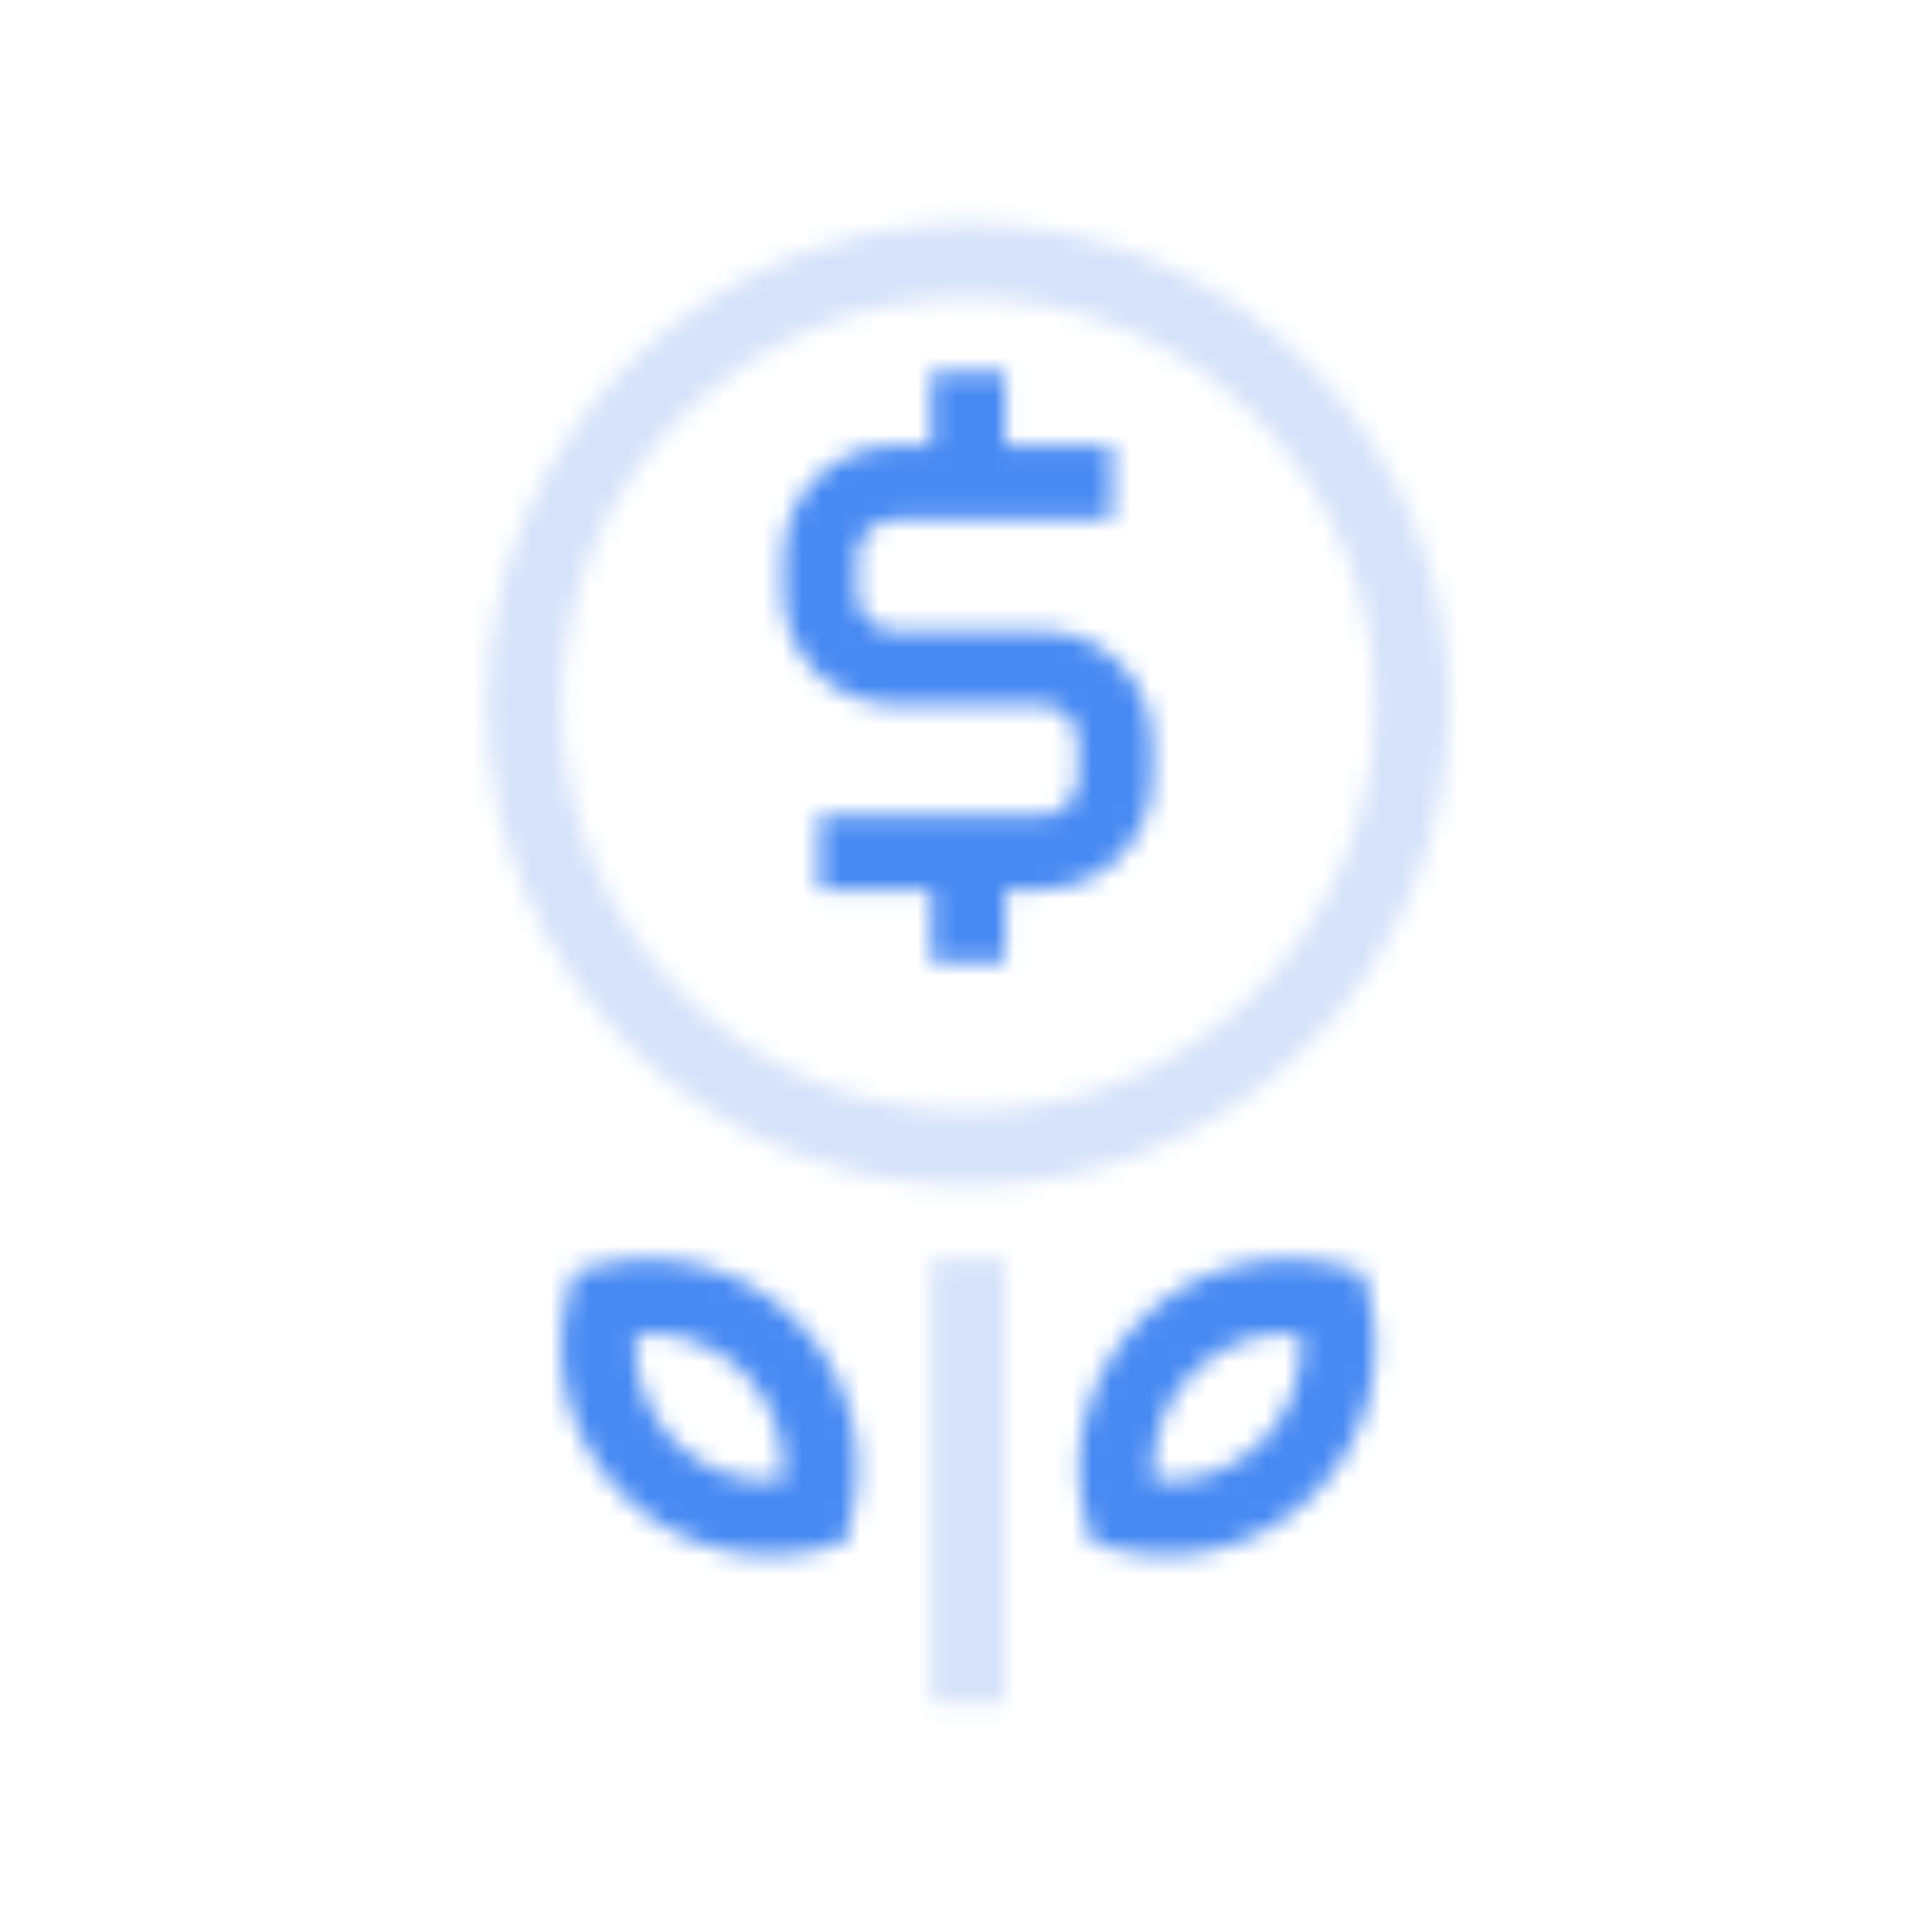
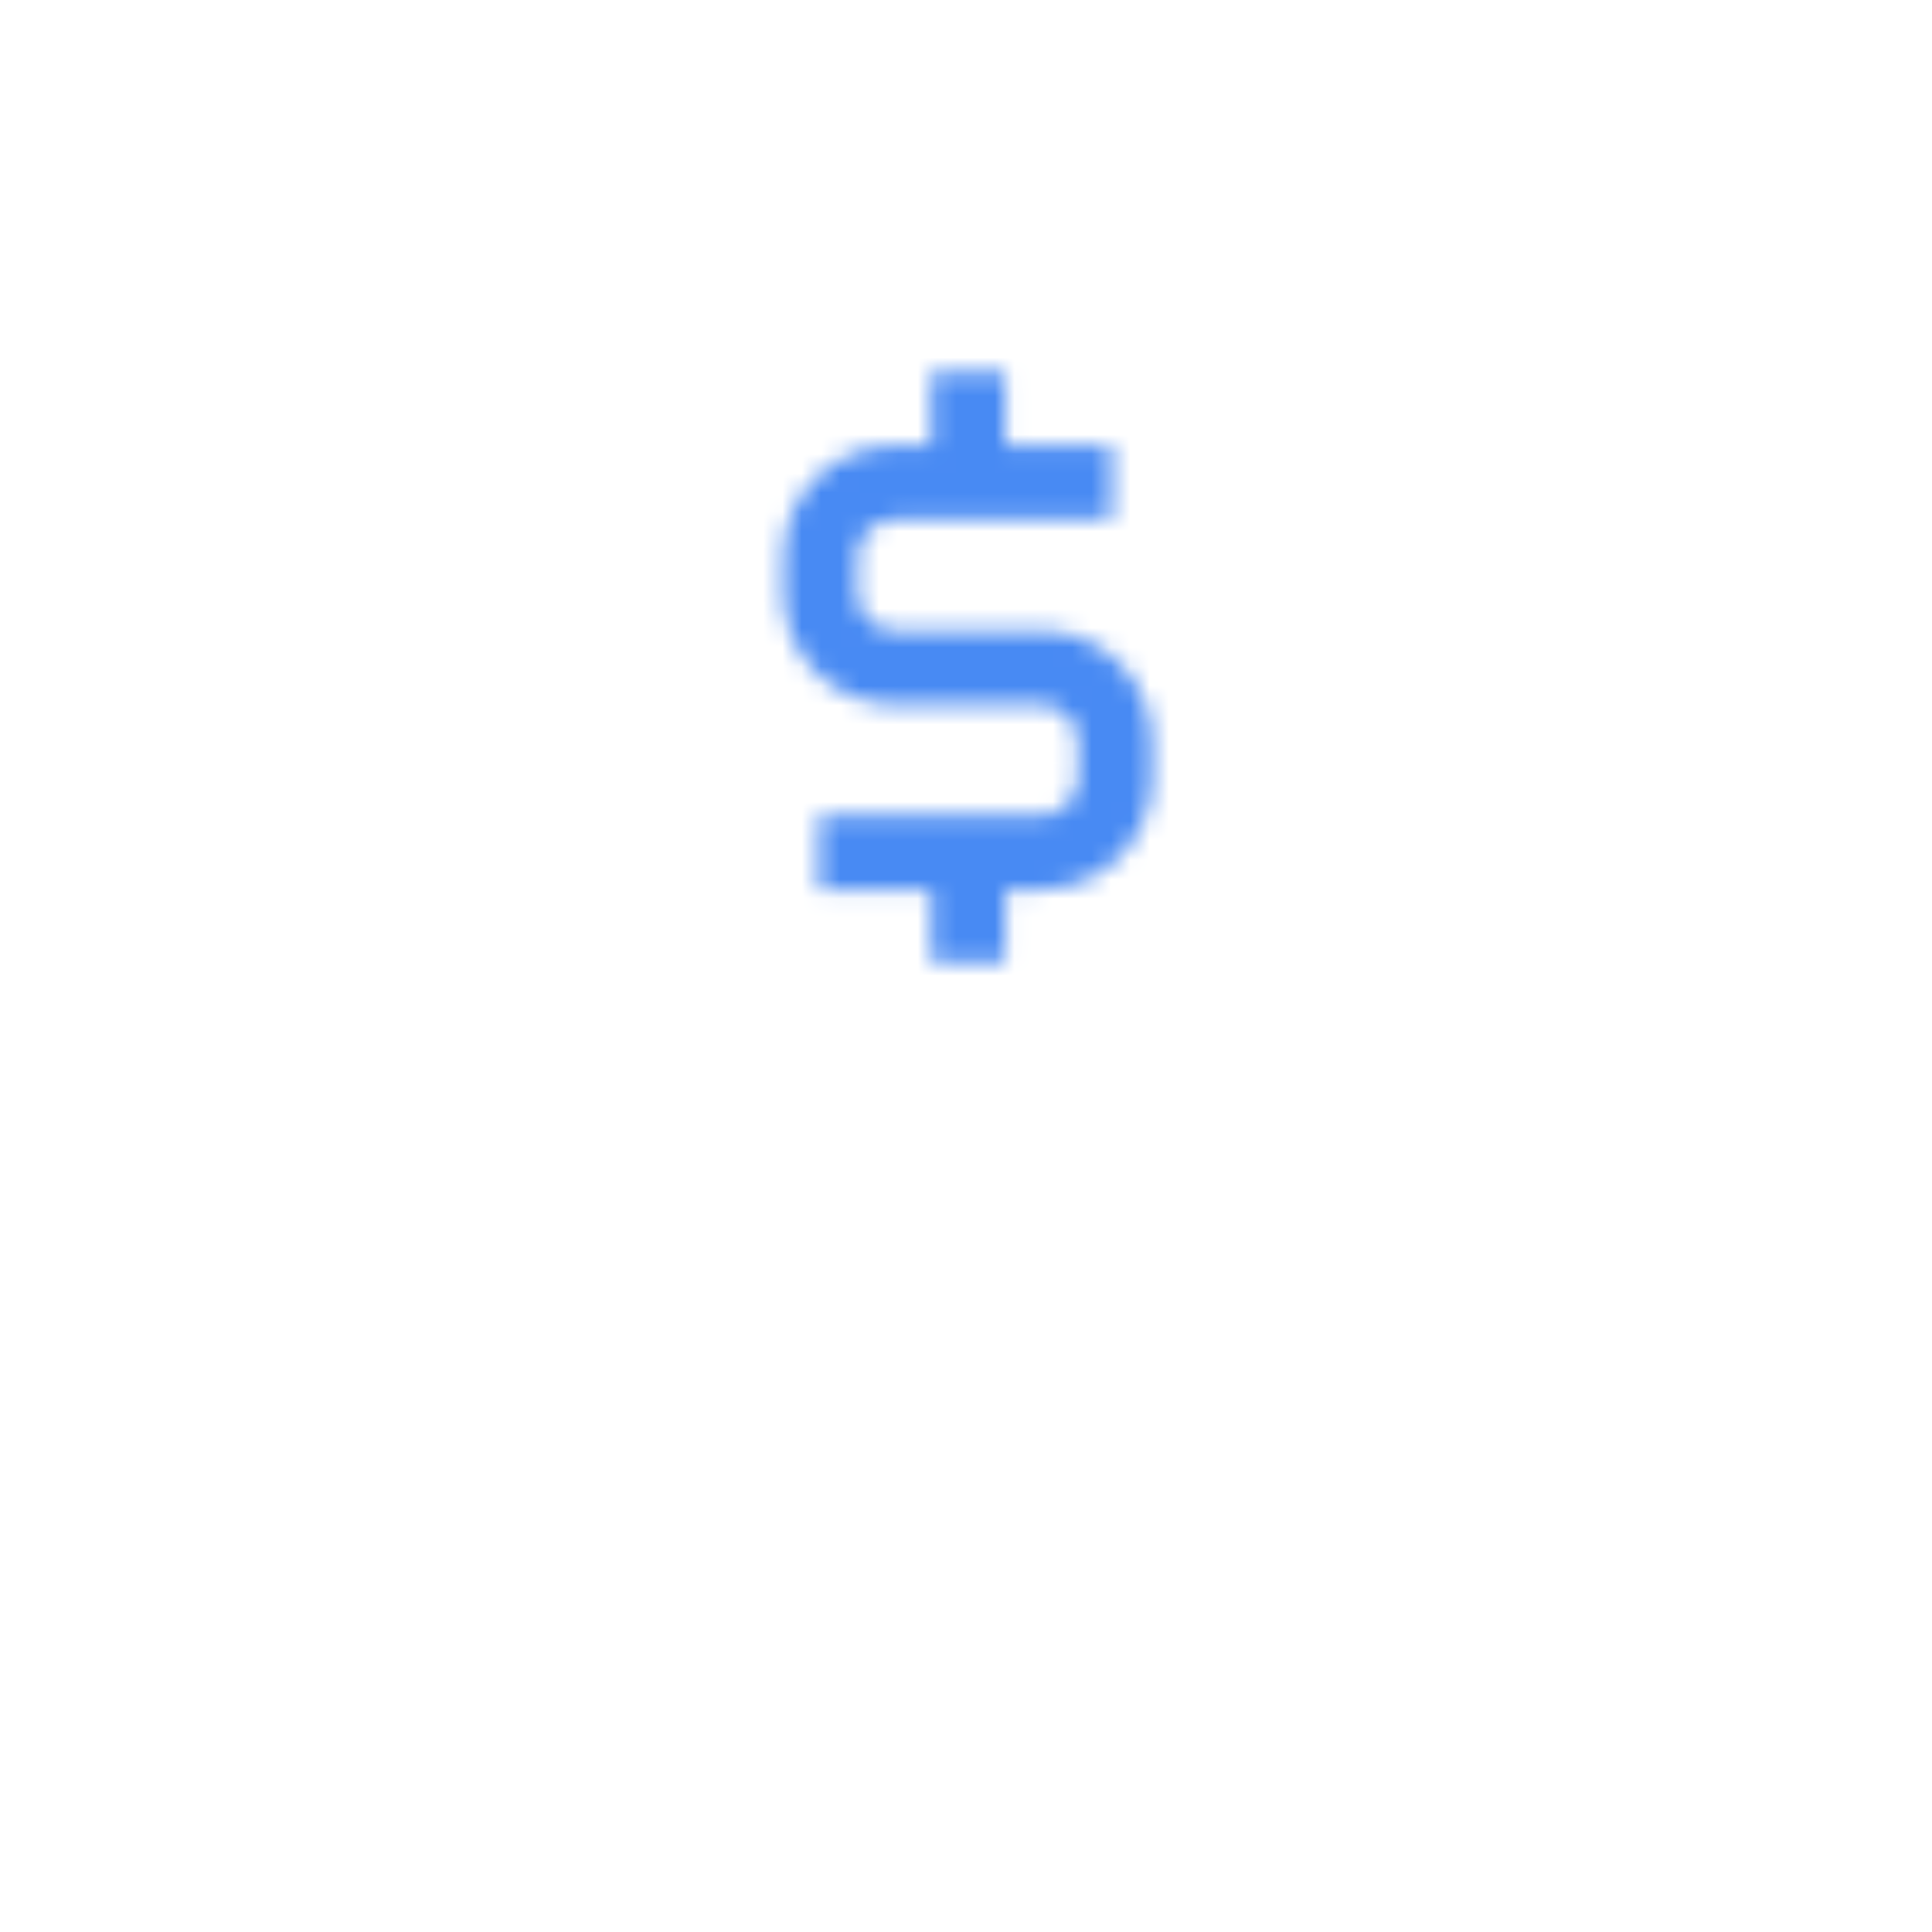
<svg xmlns="http://www.w3.org/2000/svg" width="100" height="100" viewBox="0 0 100 100" fill="none">
  <mask id="mask0_29_1486" style="mask-type:luminance" maskUnits="userSpaceOnUse" x="25" y="11" width="51" height="51">
-     <path d="M50.117 57.527C61.745 57.527 71.173 48.099 71.173 36.471C71.173 24.842 61.745 15.415 50.117 15.415C38.488 15.415 29.061 24.842 29.061 36.471C29.061 48.099 38.488 57.527 50.117 57.527ZM50.117 61.355C36.373 61.355 25.232 50.215 25.232 36.471C25.232 22.727 36.373 11.586 50.117 11.586C63.861 11.586 75.001 22.727 75.001 36.471C75.001 50.215 63.861 61.355 50.117 61.355Z" fill="white" />
-   </mask>
+     </mask>
  <g mask="url(#mask0_29_1486)">
    <mask id="mask1_29_1486" style="mask-type:luminance" maskUnits="userSpaceOnUse" x="-274" y="-1007" width="1931" height="1379">
-       <path d="M1656.12 -1006.76H-273.384V371.454H1656.12V-1006.76Z" fill="white" />
-     </mask>
+       </mask>
    <g mask="url(#mask1_29_1486)">
      <path d="M84.572 2.015H15.662V70.926H84.572V2.015Z" fill="#D5E2FA" />
    </g>
  </g>
  <mask id="mask2_29_1486" style="mask-type:luminance" maskUnits="userSpaceOnUse" x="40" y="19" width="20" height="31">
    <path d="M52.03 23.072H57.543V26.9H46.288C45.235 26.9 44.374 27.761 44.374 28.814V30.728C44.374 31.781 45.235 32.642 46.288 32.642H53.887C57.055 32.642 59.63 35.217 59.63 38.385V40.299C59.63 43.467 57.055 46.042 53.887 46.042H52.03V49.822H48.202V46.042H42.402V42.213H53.887C54.94 42.213 55.801 41.352 55.801 40.299V38.385C55.801 37.332 54.94 36.471 53.887 36.471H46.288C43.12 36.471 40.545 33.896 40.545 30.728V28.814C40.545 25.646 43.12 23.072 46.288 23.072H48.202V19.243H52.03V23.072Z" fill="white" />
  </mask>
  <g mask="url(#mask2_29_1486)">
    <mask id="mask3_29_1486" style="mask-type:luminance" maskUnits="userSpaceOnUse" x="-274" y="-1007" width="1931" height="1379">
      <path d="M1656.12 -1006.76H-273.384V371.454H1656.12V-1006.76Z" fill="white" />
    </mask>
    <g mask="url(#mask3_29_1486)">
      <path d="M69.201 9.672H30.975V59.393H69.201V9.672Z" fill="#488AF3" />
    </g>
  </g>
  <mask id="mask4_29_1486" style="mask-type:luminance" maskUnits="userSpaceOnUse" x="48" y="65" width="5" height="24">
-     <path d="M52.029 65.184H48.2V88.154H52.029V65.184Z" fill="white" />
+     <path d="M52.029 65.184H48.2V88.154V65.184Z" fill="white" />
  </mask>
  <g mask="url(#mask4_29_1486)">
    <mask id="mask5_29_1486" style="mask-type:luminance" maskUnits="userSpaceOnUse" x="-274" y="-1007" width="1931" height="1379">
      <path d="M1656.12 -1006.76H-273.385V371.454H1656.12V-1006.76Z" fill="white" />
    </mask>
    <g mask="url(#mask5_29_1486)">
      <path d="M61.6 55.613H38.63V97.725H61.6V55.613Z" fill="#D5E2FA" />
    </g>
  </g>
  <mask id="mask6_29_1486" style="mask-type:luminance" maskUnits="userSpaceOnUse" x="29" y="65" width="43" height="16">
    <path d="M29.424 66.906L29.711 65.834L30.783 65.547C34.477 64.561 38.459 65.585 41.215 68.342C43.972 71.098 44.996 75.07 44.01 78.774L43.723 79.846L42.651 80.133C38.957 81.119 34.975 80.095 32.219 77.338C29.462 74.582 28.438 70.61 29.424 66.906ZM38.507 71.05C37.014 69.557 34.956 68.849 32.917 69.04C32.726 71.079 33.434 73.127 34.927 74.63C36.42 76.123 38.478 76.831 40.517 76.64C40.708 74.601 40 72.553 38.507 71.05ZM70.809 66.906C71.795 70.6 70.77 74.582 68.014 77.338C65.258 80.095 61.286 81.119 57.582 80.133L56.51 79.846L56.223 78.774C55.237 75.08 56.261 71.098 59.017 68.342C61.774 65.585 65.746 64.561 69.45 65.547L70.522 65.834L70.809 66.906ZM61.726 71.05C60.233 72.543 59.525 74.601 59.716 76.64C61.755 76.831 63.803 76.123 65.305 74.63C66.799 73.137 67.507 71.079 67.315 69.04C65.277 68.849 63.229 69.557 61.726 71.05Z" fill="white" />
  </mask>
  <g mask="url(#mask6_29_1486)">
    <mask id="mask7_29_1486" style="mask-type:luminance" maskUnits="userSpaceOnUse" x="-274" y="-1007" width="1931" height="1379">
      <path d="M1656.12 -1006.76H-273.384V371.453H1656.12V-1006.76Z" fill="white" />
    </mask>
    <g mask="url(#mask7_29_1486)">
-       <path d="M80.743 55.612H19.488V90.068H80.743V55.612Z" fill="#488AF3" />
-     </g>
+       </g>
  </g>
</svg>